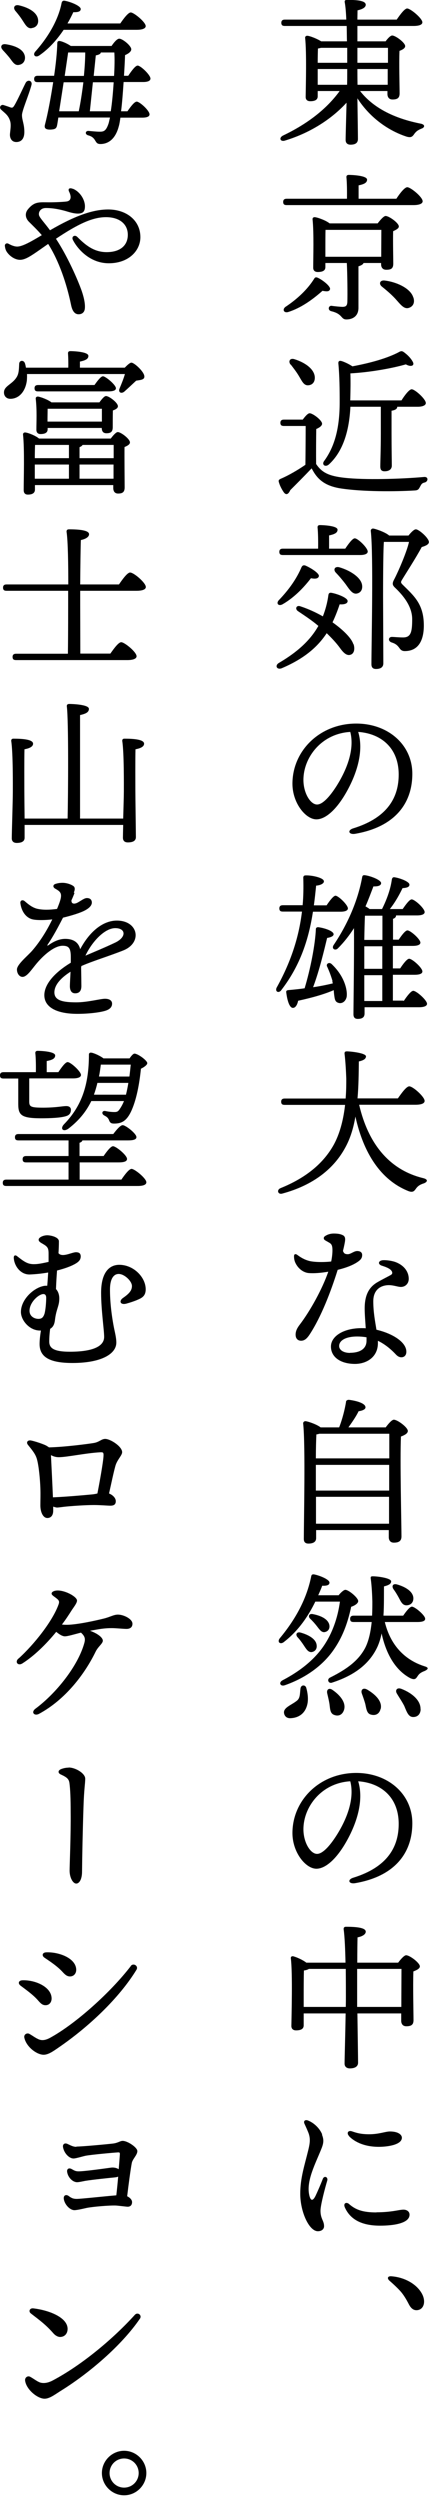
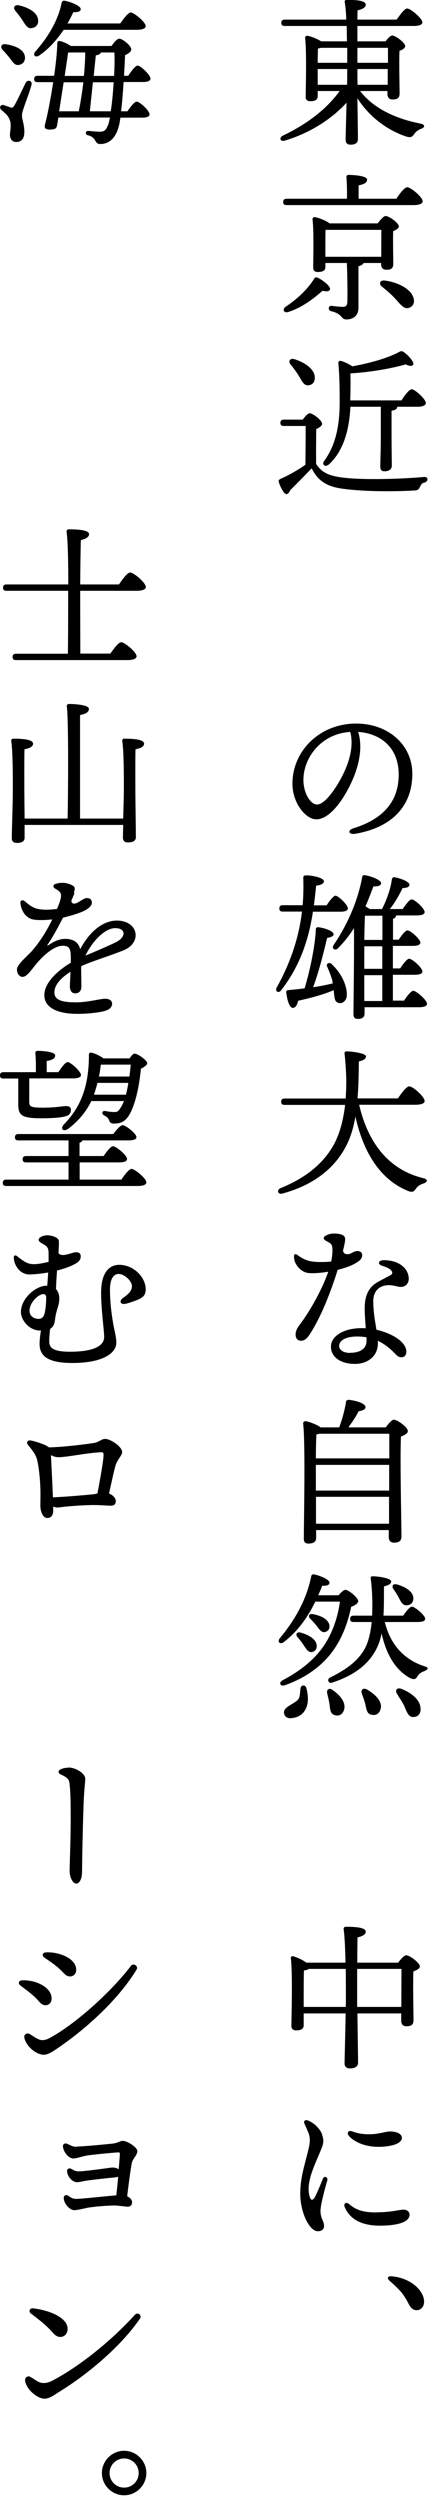
<svg xmlns="http://www.w3.org/2000/svg" width="50" height="291" viewBox="0 0 50 291" fill="none">
  <g clip-path="url(#clip0_181_4500)">
    <path d="M41.979 10.611C43.707 12.816 46.437 13.88 49.012 14.389C49.598 14.497 49.506 14.852 49.12 14.975C48.657 15.16 48.488 15.33 48.318 15.546C48.056 15.932 47.917 16.04 47.423 15.916C45.449 15.284 43.213 13.85 41.656 11.444C41.686 13.479 41.717 15.716 41.717 16.178C41.717 16.61 41.455 16.841 40.853 16.841C40.483 16.841 40.283 16.641 40.283 16.286C40.283 15.793 40.345 13.819 40.391 11.953C38.802 13.695 36.381 15.392 33.266 16.348C32.679 16.564 32.448 16.055 32.988 15.777C35.857 14.405 38.077 12.677 39.589 10.595H37.029V11.212C37.029 11.598 36.736 11.783 36.165 11.783C35.81 11.783 35.625 11.598 35.625 11.289C35.641 9.978 35.749 6.169 35.564 4.411C35.548 4.257 35.672 4.149 35.826 4.164C36.119 4.18 36.952 4.503 37.43 4.812H40.437C40.422 4.226 40.422 3.609 40.406 3.023H33.188C32.942 3.023 32.788 2.946 32.788 2.653C32.788 2.375 32.957 2.283 33.188 2.283H40.36C40.329 1.45 40.267 0.725 40.175 0.247C40.144 0.077 40.252 -0.015 40.422 -0.015C41.686 -0.015 42.627 0.093 42.627 0.555C42.627 0.864 42.242 1.08 41.671 1.203C41.671 1.465 41.656 1.835 41.656 2.283H46.236C46.637 1.697 47.161 0.987 47.454 0.987C47.84 0.987 49.212 2.128 49.228 2.591C49.228 2.853 48.919 3.023 48.179 3.023H41.656V4.812H44.941C45.203 4.457 45.511 4.133 45.712 4.133C46.097 4.133 47.223 4.966 47.223 5.367C47.223 5.629 46.884 5.799 46.56 5.922C46.498 7.341 46.575 10.179 46.575 10.873C46.575 11.444 46.267 11.582 45.742 11.582C45.295 11.582 45.156 11.243 45.156 10.95V10.595H41.949L41.979 10.611ZM40.468 7.31V5.568H37.414C37.306 5.598 37.167 5.629 37.059 5.645C37.044 5.984 37.029 6.693 37.029 7.31H40.468ZM37.044 9.87H40.453C40.468 9.315 40.468 8.853 40.468 8.56V8.035H37.029V9.87H37.044ZM41.656 5.568V7.31H45.218V5.568H41.656ZM45.187 9.87V8.035H41.656V8.112C41.656 8.467 41.656 9.099 41.671 9.87H45.187Z" fill="black" style="fill:black;fill-opacity:1;" />
    <path d="M46.206 23.118C46.607 22.501 47.162 21.792 47.47 21.792C47.856 21.792 49.259 22.933 49.259 23.427C49.259 23.689 48.92 23.874 48.18 23.874H33.405C33.158 23.874 33.004 23.797 33.004 23.504C33.004 23.226 33.174 23.134 33.405 23.134H40.438C40.453 22.27 40.438 21.221 40.376 20.635C40.361 20.45 40.468 20.358 40.638 20.358C40.947 20.358 42.782 20.419 42.782 20.913C42.782 21.298 42.381 21.453 41.795 21.576V23.134H46.19L46.206 23.118ZM37.6 33.837C36.644 34.685 35.256 35.78 33.636 36.305C33.112 36.49 32.865 36.058 33.251 35.734C34.654 34.809 35.857 33.667 36.613 32.449C36.705 32.279 36.829 32.233 37.06 32.341C37.677 32.634 38.556 33.359 38.464 33.667C38.386 33.929 38.155 33.96 37.6 33.852V33.837ZM42.365 30.629C42.288 30.814 42.026 30.922 41.779 30.999V35.857C41.764 36.844 41.054 37.184 40.376 37.184C39.697 37.184 39.975 36.551 38.618 36.227C38.17 36.12 38.263 35.58 38.633 35.595C39.034 35.657 39.713 35.719 39.959 35.719C40.345 35.703 40.453 35.549 40.484 35.179C40.515 34.238 40.484 31.801 40.422 30.614H37.924V31.092C37.924 31.493 37.615 31.662 37.029 31.662C36.69 31.662 36.505 31.477 36.505 31.169C36.505 29.997 36.597 27.113 36.428 25.524C36.412 25.37 36.536 25.262 36.69 25.277C37.029 25.308 37.97 25.648 38.417 26.002H44.016C44.309 25.617 44.725 25.139 44.941 25.139C45.342 25.139 46.483 25.956 46.483 26.357C46.483 26.604 46.144 26.758 45.82 26.912C45.789 28.1 45.836 30.089 45.836 30.691C45.836 31.292 45.542 31.4 45.003 31.4C44.555 31.4 44.417 31.061 44.417 30.768V30.614H42.365V30.629ZM37.924 29.889H44.432C44.432 28.948 44.447 27.56 44.447 26.758H37.939C37.924 27.205 37.924 28.408 37.924 28.717V29.889ZM48.18 34.624C48.365 35.194 48.18 35.672 47.64 35.842C47.069 36.012 46.684 35.441 46.051 34.747C45.512 34.176 45.003 33.76 44.509 33.359C44.139 33.066 44.247 32.603 44.802 32.65C46.175 32.804 47.84 33.544 48.164 34.608L48.18 34.624Z" fill="black" style="fill:black;fill-opacity:1;" />
    <path d="M35.286 48.843C35.548 48.489 35.872 48.103 36.088 48.103C36.459 48.103 37.538 48.92 37.538 49.321C37.538 49.584 37.183 49.799 36.859 49.938C36.844 50.848 36.829 52.868 36.844 54.01C37.507 54.997 38.309 55.413 40.145 55.614C42.489 55.876 46.606 55.768 49.413 55.521C49.953 55.459 49.938 56.061 49.475 56.169C49.136 56.246 49.09 56.416 48.935 56.693C48.781 56.986 48.689 57.079 48.288 57.094C46.206 57.218 42.242 57.264 39.574 56.832C37.831 56.524 36.967 55.783 36.335 54.534H36.304C35.502 55.382 34.608 56.277 33.837 57.048C33.574 57.619 33.312 57.619 33.081 57.31C32.88 57.033 32.618 56.539 32.526 56.2C32.433 55.938 32.449 55.845 32.773 55.706C33.667 55.321 34.747 54.688 35.595 54.102C35.61 53.054 35.626 50.601 35.626 49.584H33.081C32.834 49.584 32.68 49.506 32.68 49.213C32.68 48.936 32.85 48.843 33.081 48.843H35.317H35.286ZM33.867 42.443C33.574 42.073 33.775 41.641 34.315 41.81C35.518 42.181 36.628 42.936 36.69 43.893C36.721 44.432 36.443 44.818 35.919 44.849C35.394 44.88 35.194 44.355 34.808 43.723C34.531 43.26 34.176 42.813 33.883 42.427L33.867 42.443ZM40.839 47.347C40.715 49.923 40.083 52.452 38.34 54.056C37.893 54.442 37.43 54.072 37.816 53.609C39.034 51.912 39.589 49.769 39.589 46.823C39.589 45.373 39.574 43.738 39.435 42.304C39.42 42.088 39.512 41.965 39.743 42.011C39.975 42.057 40.653 42.35 41.07 42.643C43.198 42.242 45.003 41.733 46.36 41.055C46.792 40.808 46.853 40.808 47.254 41.132C47.609 41.41 47.964 41.81 48.118 42.134C48.334 42.52 47.964 42.782 47.3 42.412C45.82 42.844 43.183 43.337 40.839 43.461C40.869 44.479 40.854 45.373 40.823 46.607H46.792C47.177 45.99 47.702 45.312 47.979 45.312C48.365 45.312 49.629 46.453 49.629 46.915C49.629 47.178 49.259 47.347 48.689 47.347H46.298C46.298 47.594 46.082 47.733 45.635 47.81V50.401C45.635 52.329 45.666 53.655 45.666 54.195C45.666 54.58 45.404 54.858 44.818 54.858C44.447 54.858 44.324 54.657 44.324 54.303C44.324 53.686 44.386 52.39 44.386 50.401V47.347H40.823H40.839Z" fill="black" style="fill:black;fill-opacity:1;" />
-     <path d="M41.208 74.984C41.393 75.555 41.27 76.095 40.838 76.218C40.483 76.326 40.129 76.126 39.651 75.463C39.172 74.799 38.617 74.229 38.077 73.704C36.998 75.339 35.425 76.681 32.818 77.791C32.232 77.992 32.001 77.437 32.541 77.144C34.607 75.925 36.134 74.584 37.106 72.856C36.365 72.224 35.517 71.669 34.715 71.129C34.361 70.882 34.53 70.404 35.008 70.574C35.949 70.882 36.844 71.299 37.63 71.746C37.923 70.99 38.154 70.173 38.278 69.247C38.309 69.047 38.432 68.97 38.617 69.001C39.265 69.109 40.514 69.571 40.514 69.957C40.53 70.25 40.129 70.389 39.589 70.342C39.342 71.083 39.065 71.792 38.756 72.44C40.067 73.365 40.977 74.321 41.177 74.969L41.208 74.984ZM32.479 69.88C33.697 68.615 34.577 67.35 35.147 66.009C35.24 65.839 35.348 65.762 35.579 65.823C36.196 66.086 37.214 66.718 37.167 67.057C37.106 67.35 36.782 67.412 36.242 67.304C35.625 68.106 34.468 69.463 32.926 70.342C32.479 70.589 32.155 70.265 32.479 69.88ZM40.237 63.865C40.622 63.294 41.085 62.662 41.347 62.662C41.717 62.662 42.858 63.772 42.858 64.204C42.858 64.466 42.504 64.605 41.995 64.605H32.957C32.71 64.605 32.556 64.528 32.556 64.235C32.556 63.957 32.726 63.865 32.957 63.865H37.075C37.09 63.032 37.075 62.014 37.013 61.397C36.998 61.212 37.106 61.12 37.276 61.12C37.584 61.12 39.342 61.181 39.342 61.659C39.342 62.045 38.941 62.199 38.355 62.323V63.865H40.221H40.237ZM42.195 68.06C42.288 68.584 42.072 69.001 41.578 69.093C41.085 69.17 40.776 68.692 40.283 67.998C39.944 67.551 39.543 67.073 39.157 66.672C38.818 66.332 38.987 65.901 39.527 66.024C40.853 66.41 42.041 67.212 42.195 68.06ZM47.609 62.338C47.917 61.952 48.256 61.613 48.472 61.613C48.812 61.613 49.984 62.616 49.984 63.094C49.984 63.371 49.644 63.526 49.151 63.68C48.411 65.052 47.269 66.795 46.837 67.52C46.683 67.767 46.73 67.859 46.93 68.06C48.256 69.371 49.398 70.311 49.398 72.81C49.398 74.398 48.858 75.787 47.177 75.787C46.868 75.787 46.714 75.663 46.56 75.447C46.313 75.093 46.066 74.907 45.65 74.784C45.187 74.63 45.264 74.136 45.665 74.136C45.928 74.136 46.437 74.198 46.992 74.198C47.902 74.198 48.04 73.535 48.04 72.07C48.04 70.836 47.331 69.633 46.066 68.43C45.696 68.091 45.696 67.89 45.974 67.381C46.467 66.425 47.423 64.204 47.67 63.078H44.74C44.647 64.358 44.647 68.677 44.647 69.417C44.647 70.08 44.678 76.45 44.678 77.205C44.678 77.637 44.401 77.869 43.815 77.869C43.444 77.869 43.29 77.668 43.29 77.313C43.29 74.984 43.537 64.59 43.213 61.783C43.198 61.675 43.306 61.521 43.475 61.521C43.722 61.536 44.941 61.952 45.357 62.338H47.562H47.609Z" fill="black" style="fill:black;fill-opacity:1;" />
    <path d="M41.394 97.055C40.623 97.178 40.469 96.638 41.163 96.422C45.265 95.157 46.468 92.721 46.468 90.161C46.468 87.03 44.386 85.38 41.749 85.195C42.397 87.338 41.672 89.883 40.423 92.119C39.281 94.171 37.971 95.373 36.876 95.373C35.626 95.373 34.084 93.477 34.084 91.225C34.084 87.4 37.261 84.223 41.518 84.223C45.25 84.223 48.057 86.706 48.057 90.068C48.057 93.631 45.898 96.283 41.394 97.055ZM36.953 93.646C37.554 93.646 38.371 92.844 39.266 91.425C40.484 89.467 41.333 87.184 40.824 85.195C37.446 85.395 35.364 88.186 35.364 90.778C35.364 92.32 36.181 93.646 36.953 93.646Z" fill="black" style="fill:black;fill-opacity:1;" />
    <path d="M36.475 106.123C35.997 109.192 35.072 112.277 32.805 115.222C32.527 115.654 32.034 115.469 32.234 114.976C33.792 112.184 34.81 109.3 35.195 106.108H32.959C32.712 106.108 32.558 106.03 32.558 105.737C32.558 105.46 32.728 105.367 32.959 105.367H35.272C35.365 104.349 35.38 103.301 35.349 102.206C35.334 102.021 35.411 101.897 35.612 101.897C36.337 101.866 37.648 102.159 37.74 102.53C37.833 102.807 37.37 103.054 36.846 103.085C36.768 103.84 36.691 104.596 36.583 105.383H38.064C38.419 104.843 38.866 104.272 39.097 104.257C39.452 104.272 40.547 105.336 40.547 105.737C40.547 106 40.192 106.123 39.714 106.123H36.475ZM38.758 114.204C38.588 113.618 38.388 113.079 38.126 112.508C37.971 112.23 38.326 111.922 38.65 112.215C40.346 113.819 40.516 115.562 40.393 116.086C40.239 116.641 39.822 116.826 39.498 116.749C39.128 116.657 39.035 116.441 38.974 115.993C38.943 115.793 38.912 115.531 38.897 115.253C37.879 115.7 36.46 116.117 34.748 116.487C34.656 116.934 34.455 117.32 34.131 117.32C33.746 117.304 33.483 116.502 33.36 115.5C33.345 115.33 33.422 115.284 33.56 115.253C34.239 115.191 34.887 115.13 35.504 115.037C36.182 112.786 36.738 109.963 36.815 108.143C36.815 107.989 36.969 107.897 37.123 107.927C37.879 108.035 38.85 108.375 38.881 108.729C38.897 108.992 38.496 109.115 38.126 109.177C37.786 110.58 37.216 113.001 36.491 114.914C37.355 114.79 38.141 114.621 38.789 114.467L38.727 114.22L38.758 114.204ZM47.055 116.518C47.425 115.963 47.904 115.33 48.166 115.33C48.536 115.33 49.77 116.425 49.77 116.842C49.77 117.104 49.415 117.243 48.829 117.243H42.49V117.968C42.49 118.399 42.243 118.6 41.688 118.6C41.349 118.6 41.195 118.415 41.195 118.06C41.195 117.15 41.287 111.027 41.256 108.035C40.732 108.853 40.13 109.639 39.406 110.364C39.097 110.719 38.604 110.457 38.881 110.009C40.624 107.418 41.734 104.704 42.213 102.098C42.243 101.913 42.336 101.836 42.583 101.882C43.215 101.974 44.403 102.422 44.418 102.792C44.418 103.085 44.063 103.193 43.523 103.177C43.261 103.856 42.968 104.658 42.598 105.506C42.768 105.599 42.953 105.707 43.076 105.815H44.526C45.081 104.704 45.513 103.517 45.667 102.391C45.698 102.221 45.775 102.082 45.976 102.113C46.608 102.206 47.672 102.607 47.718 102.946C47.749 103.224 47.472 103.347 46.916 103.378C46.608 104.026 46.099 104.982 45.436 105.815H46.932C47.302 105.275 47.734 104.689 47.981 104.689C48.335 104.689 49.492 105.737 49.492 106.169C49.492 106.431 49.137 106.555 48.597 106.555H46.161C46.161 106.74 46.053 106.863 45.806 106.956V109.377H46.469C46.824 108.853 47.24 108.298 47.487 108.298C47.842 108.298 48.983 109.315 48.998 109.716C48.998 109.979 48.659 110.102 48.104 110.102H45.791V112.724H46.639C46.994 112.184 47.441 111.598 47.688 111.598C48.042 111.598 49.23 112.647 49.23 113.079C49.23 113.341 48.891 113.464 48.32 113.464H45.791V116.472H47.009L47.055 116.518ZM44.572 109.408V106.586H42.536C42.506 107.141 42.475 108.313 42.459 109.408H44.572ZM44.572 110.148H42.459V112.77H44.557V110.148H44.572ZM42.49 116.518H44.557V113.51H42.459V116.518H42.49Z" fill="black" style="fill:black;fill-opacity:1;" />
    <path d="M41.855 128.578C42.904 133.113 45.371 136.182 49.335 137.138C49.952 137.292 49.813 137.601 49.366 137.755C48.872 137.909 48.641 138.125 48.471 138.372C48.255 138.68 48.086 138.834 47.577 138.634C44.385 137.354 42.364 134.238 41.423 129.966C41.207 131.246 40.853 132.465 40.251 133.56C38.94 135.997 36.565 137.94 32.925 138.927C32.386 139.096 32.201 138.495 32.71 138.295C35.871 137.014 37.814 135.241 38.94 133.174C39.696 131.755 40.051 130.09 40.22 128.609H33.172C32.925 128.609 32.771 128.532 32.771 128.239C32.771 127.961 32.941 127.869 33.172 127.869H40.282C40.359 126.959 40.359 126.172 40.359 125.555C40.328 124.707 40.267 123.551 40.159 122.671C40.143 122.486 40.19 122.378 40.436 122.378C41.053 122.394 42.657 122.594 42.657 122.964C42.642 123.227 42.441 123.412 41.824 123.551C41.809 124.939 41.794 126.419 41.67 127.853H46.374C46.821 127.206 47.376 126.45 47.7 126.45C48.132 126.45 49.489 127.668 49.489 128.146C49.489 128.424 49.15 128.594 48.41 128.594H41.84L41.855 128.578Z" fill="black" style="fill:black;fill-opacity:1;" />
    <path d="M35.085 156.061C34.73 156.061 34.453 155.83 34.453 155.352C34.453 154.951 34.622 154.596 34.931 154.195C36.165 152.576 37.568 150.031 38.262 148.026C37.445 148.165 36.581 148.242 35.933 148.18C35.316 148.103 34.715 147.641 34.406 146.947C34.314 146.731 34.268 146.499 34.268 146.237C34.268 145.975 34.422 145.898 34.669 146.083C35.285 146.546 35.871 146.777 36.396 146.839C37.028 146.931 37.954 146.916 38.601 146.839C38.756 146.083 38.771 145.451 38.725 145.173C38.648 144.71 38.447 144.71 37.892 144.371C37.691 144.248 37.676 144.016 37.892 143.878C38.169 143.692 38.524 143.584 38.879 143.584C39.203 143.584 39.604 143.6 39.943 143.77C40.174 143.878 40.252 144.078 40.221 144.386C40.205 144.587 40.113 145.034 39.974 145.605C40.082 145.929 40.252 145.99 40.545 145.99C40.868 145.99 41.254 145.62 41.624 145.62C41.963 145.62 42.21 145.759 42.21 146.083C42.21 146.453 42.025 146.654 41.686 146.885C41.146 147.255 40.375 147.563 39.357 147.81C38.54 150.417 37.429 153.27 36.118 155.29C35.779 155.815 35.486 156.061 35.1 156.061H35.085ZM44.045 156.092C44.045 156.169 44.045 156.246 44.045 156.339C44.045 157.974 42.719 158.76 41.377 158.76C39.681 158.76 38.571 157.958 38.571 156.74C38.571 155.522 40.066 154.596 42.133 154.596C42.287 154.596 42.457 154.596 42.627 154.612C42.58 153.84 42.503 152.992 42.503 152.298C42.503 150.91 42.904 149.969 43.799 149.368C44.184 149.106 45.434 148.489 45.588 148.381C45.727 148.288 45.757 148.15 45.665 147.98C45.48 147.641 44.909 147.456 44.477 147.317C43.999 147.147 44.092 146.715 44.662 146.684C45.094 146.669 45.773 146.762 46.205 146.947C47.13 147.332 47.639 148.057 47.639 148.859C47.639 149.414 47.238 149.8 46.729 149.8C46.266 149.8 45.619 149.46 44.817 149.646C43.953 149.846 43.506 150.509 43.506 151.465C43.506 152.73 43.722 153.825 43.876 154.781C45.696 155.198 47.361 156.2 47.361 157.341C47.361 157.742 47.13 157.989 46.775 157.989C46.559 157.989 46.343 157.881 46.143 157.665C45.464 156.94 44.77 156.416 44.03 156.061L44.045 156.092ZM40.791 157.465C42.041 157.465 42.719 156.94 42.719 156.061C42.719 155.938 42.719 155.799 42.719 155.66C42.364 155.599 41.994 155.568 41.624 155.568C40.329 155.568 39.527 156.015 39.527 156.678C39.527 157.125 40.005 157.48 40.807 157.48L40.791 157.465Z" fill="black" style="fill:black;fill-opacity:1;" />
    <path d="M44.942 166.163C45.235 165.762 45.666 165.253 45.898 165.253C46.33 165.253 47.533 166.148 47.533 166.564C47.533 166.857 47.147 167.057 46.731 167.212C46.607 169.834 46.792 177.529 46.792 178.84C46.792 179.411 46.438 179.565 45.898 179.565C45.45 179.565 45.312 179.226 45.312 178.933V178.1H36.845V179.041C36.845 179.442 36.552 179.673 35.95 179.673C35.58 179.673 35.41 179.488 35.41 179.133C35.41 177.067 35.611 168.245 35.333 165.685C35.318 165.561 35.441 165.423 35.596 165.423C35.858 165.438 36.891 165.777 37.369 166.148H39.528C39.914 165.161 40.191 164.035 40.33 163.186C40.315 163.063 40.454 162.924 40.685 162.94C41.641 163.063 42.628 163.371 42.597 163.834C42.582 164.081 42.166 164.22 41.795 164.266C41.502 164.883 41.024 165.561 40.608 166.148H44.942V166.163ZM36.814 173.504H45.358V170.512H36.814V173.504ZM45.373 169.756V166.888H37.215C37.122 166.919 37.014 166.95 36.876 166.965C36.845 167.505 36.814 168.646 36.814 169.756H45.358H45.373ZM45.343 177.36V174.229H36.829V177.36H45.343Z" fill="black" style="fill:black;fill-opacity:1;" />
    <path d="M39.45 185.703C39.727 185.364 40.066 185.056 40.252 185.056C40.637 185.056 41.748 185.981 41.748 186.366C41.748 186.629 41.362 186.891 40.93 187.03C40.498 189.05 39.881 190.623 38.864 192.073C37.661 193.8 35.717 195.281 33.203 196.16C32.664 196.345 32.448 195.851 32.926 195.589C35.116 194.448 36.735 193.075 37.784 191.502C38.709 190.114 39.357 188.371 39.619 186.428H36.751C35.98 188.017 34.838 189.79 33.065 191.147C32.664 191.456 32.263 191.132 32.617 190.685C34.592 188.31 35.779 185.935 36.273 183.482C36.303 183.282 36.442 183.22 36.643 183.267C37.26 183.39 38.416 183.853 38.401 184.223C38.401 184.5 38.092 184.608 37.553 184.577C37.429 184.932 37.26 185.302 37.09 185.688H39.434L39.45 185.703ZM35.687 196.437C35.856 197.008 35.933 197.64 35.856 198.196C35.64 199.491 34.761 199.969 33.836 200C33.404 200.015 33.126 199.738 33.096 199.337C33.08 198.72 34.036 198.442 34.638 197.933C34.992 197.625 34.946 197.131 35.023 196.53C35.085 196.098 35.563 196.083 35.687 196.437ZM34.992 190.022C35.918 190.268 36.828 190.762 36.905 191.487C36.967 191.919 36.735 192.242 36.319 192.304C35.918 192.335 35.702 191.965 35.394 191.502C35.193 191.194 34.931 190.839 34.669 190.561C34.422 190.268 34.561 189.929 35.008 190.022H34.992ZM36.149 188.418C35.887 188.155 35.995 187.801 36.442 187.878C37.352 188.048 38.231 188.433 38.385 189.143C38.463 189.544 38.278 189.883 37.861 189.975C37.475 190.052 37.244 189.682 36.905 189.25C36.689 188.973 36.427 188.68 36.149 188.418ZM40.082 199.075C39.897 199.599 39.465 199.815 38.941 199.614C38.478 199.445 38.478 198.951 38.401 198.35C38.339 197.949 38.231 197.517 38.139 197.116C38.031 196.684 38.339 196.391 38.786 196.73C39.635 197.316 40.39 198.211 40.082 199.075ZM44.847 188.788C45.495 191.471 47.145 193.214 49.474 193.954C50.091 194.124 49.829 194.355 49.474 194.51C48.95 194.71 48.811 194.895 48.657 195.126C48.472 195.404 48.348 195.589 47.793 195.327C46.05 194.386 44.986 192.474 44.477 190.13C44.369 190.685 44.2 191.225 43.984 191.703C43.12 193.553 41.485 194.957 38.725 195.851C38.293 196.021 38.062 195.497 38.447 195.281C40.745 194.139 41.855 193.122 42.55 191.841C43.012 190.947 43.213 189.821 43.321 188.803H41.208C40.961 188.803 40.807 188.726 40.807 188.433C40.807 188.155 40.976 188.063 41.208 188.063H43.367C43.398 187.4 43.398 186.829 43.398 186.413C43.382 185.78 43.336 184.67 43.213 183.775C43.182 183.59 43.197 183.467 43.459 183.482C44.076 183.482 45.588 183.698 45.588 184.069C45.588 184.315 45.403 184.5 44.755 184.655C44.739 185.642 44.77 186.845 44.693 188.063H46.991C47.331 187.569 47.762 187.014 48.009 187.014C48.348 187.014 49.551 188.017 49.551 188.418C49.567 188.68 49.258 188.803 48.626 188.803H44.832L44.847 188.788ZM44.354 198.92C44.231 199.46 43.814 199.738 43.244 199.584C42.766 199.476 42.704 198.951 42.58 198.365C42.472 197.964 42.318 197.532 42.179 197.147C42.01 196.715 42.303 196.391 42.796 196.669C43.722 197.209 44.585 198.026 44.369 198.92H44.354ZM45.85 184.963C45.634 184.624 45.788 184.3 46.251 184.423C47.192 184.685 48.163 185.225 48.179 186.043C48.179 186.521 47.886 186.845 47.377 186.86C46.914 186.86 46.745 186.474 46.467 185.95C46.297 185.642 46.081 185.271 45.834 184.948L45.85 184.963ZM49.027 198.951C49.012 199.507 48.688 199.877 48.133 199.861C47.608 199.846 47.423 199.306 47.115 198.566C46.852 198.057 46.529 197.594 46.266 197.147C46.02 196.761 46.251 196.391 46.76 196.576C47.947 197.023 49.058 197.903 49.012 198.967L49.027 198.951Z" fill="black" style="fill:black;fill-opacity:1;" />
-     <path d="M41.394 219.201C40.623 219.325 40.469 218.785 41.163 218.569C45.265 217.304 46.468 214.867 46.468 212.307C46.468 209.177 44.386 207.526 41.749 207.341C42.397 209.485 41.672 212.03 40.423 214.266C39.281 216.317 37.971 217.52 36.876 217.52C35.626 217.52 34.084 215.623 34.084 213.371C34.084 209.547 37.261 206.37 41.518 206.37C45.25 206.37 48.057 208.853 48.057 212.215C48.057 215.793 45.898 218.43 41.394 219.201ZM36.953 215.793C37.554 215.793 38.371 214.991 39.266 213.572C40.484 211.629 41.333 209.331 40.824 207.341C37.446 207.542 35.364 210.333 35.364 212.924C35.364 214.466 36.181 215.793 36.953 215.793Z" fill="black" style="fill:black;fill-opacity:1;" />
    <path d="M46.406 228.455C46.699 228.054 47.116 227.591 47.332 227.591C47.763 227.591 48.935 228.486 48.935 228.887C48.935 229.149 48.55 229.334 48.18 229.473C48.118 231.107 48.195 234.362 48.195 235.148C48.195 235.719 47.887 235.857 47.347 235.857C46.9 235.857 46.761 235.518 46.761 235.225V234.362H41.656C41.687 236.567 41.733 239.559 41.733 240.099C41.733 240.531 41.378 240.762 40.777 240.762C40.407 240.762 40.16 240.561 40.16 240.207C40.16 239.59 40.253 236.582 40.283 234.362H35.395V235.75C35.395 236.151 35.102 236.336 34.5 236.336C34.161 236.336 33.96 236.151 33.96 235.827C33.976 234.701 34.114 229.673 33.898 227.961C33.868 227.761 34.022 227.668 34.191 227.714C34.546 227.807 35.271 228.115 35.703 228.455H40.268C40.237 226.959 40.175 225.416 40.052 224.568C40.037 224.383 40.129 224.275 40.314 224.275C41.548 224.275 42.628 224.383 42.628 224.846C42.628 225.154 42.242 225.401 41.672 225.509C41.656 226.064 41.641 227.236 41.641 228.455H46.391H46.406ZM40.299 233.606C40.314 233.128 40.314 232.711 40.314 232.418C40.314 232.048 40.314 230.691 40.299 229.18H35.996C35.873 229.272 35.657 229.334 35.425 229.365C35.395 229.951 35.395 231.817 35.395 232.233V233.606H40.314H40.299ZM46.776 233.606C46.776 232.141 46.792 230.105 46.792 229.18H41.625V233.606H46.761H46.776Z" fill="black" style="fill:black;fill-opacity:1;" />
    <path d="M37.523 248.458C37.724 248.998 37.77 249.352 37.462 250.108C36.783 251.82 35.673 253.84 36.043 255.506C36.197 256.2 36.459 256.246 36.783 255.583C37.014 255.089 37.354 254.318 37.616 253.64C37.786 253.192 38.264 253.408 38.14 253.825C37.894 254.642 37.354 256.663 37.354 257.326C37.354 258.282 37.77 258.482 37.77 259.13C37.77 259.469 37.493 259.716 37.045 259.716C36.028 259.716 34.994 257.465 34.994 255.352C34.994 253.501 35.503 252.036 35.935 250.247C36.135 249.414 36.197 248.905 35.935 248.226C35.75 247.779 35.596 247.44 35.488 247.208C35.333 246.869 35.58 246.7 35.889 246.823C36.644 247.116 37.292 247.795 37.554 248.458H37.523ZM43.877 257.511C45.636 257.511 46.53 257.202 47.024 257.202C47.409 257.202 47.733 257.418 47.733 257.788C47.733 258.791 45.898 259.068 44.294 259.068C41.934 259.068 40.747 258.189 40.191 256.94C39.976 256.431 40.392 256.292 40.67 256.539C41.456 257.233 42.304 257.526 43.877 257.526V257.511ZM40.7 248.658C40.346 248.288 40.577 247.933 41.024 248.088C41.595 248.288 42.104 248.427 43.029 248.427C44.171 248.427 44.926 248.103 45.435 248.103C46.499 248.103 46.839 248.535 46.839 248.828C46.839 249.676 45.111 249.892 44.155 249.892C42.197 249.892 41.132 249.121 40.685 248.658H40.7Z" fill="black" style="fill:black;fill-opacity:1;" />
    <path d="M49.198 267.026C49.691 267.982 49.352 268.908 48.535 268.908C48.134 268.908 47.856 268.63 47.625 268.168C47.362 267.659 47.069 267.165 46.715 266.749C46.375 266.363 45.867 265.885 45.388 265.469C45.08 265.191 45.188 264.913 45.635 264.96C47.193 265.083 48.596 265.885 49.198 267.026Z" fill="black" style="fill:black;fill-opacity:1;" />
    <path d="M3.671 9.886C3.363 11.058 2.561 12.878 2.561 13.402C2.561 13.989 2.838 14.436 2.838 15.361C2.838 16.163 2.468 16.533 1.898 16.533C1.327 16.533 1.157 16.04 1.157 15.7C1.157 15.361 1.342 14.559 1.173 14.066C0.957 13.402 0.602 13.202 0.139 12.77C-0.154 12.508 0.108 12.122 0.417 12.23C0.664 12.307 1.034 12.431 1.234 12.508C1.435 12.57 1.527 12.523 1.682 12.261C2.021 11.706 2.684 10.241 2.993 9.639C3.239 9.207 3.794 9.393 3.671 9.886ZM0.309 5.799C0.001 5.491 0.124 5.059 0.695 5.151C1.712 5.306 2.746 5.707 2.9 6.555C2.977 7.033 2.73 7.48 2.191 7.557C1.712 7.65 1.466 7.187 1.111 6.724C0.864 6.416 0.571 6.092 0.294 5.799H0.309ZM3.687 3.285C3.193 3.347 2.962 2.884 2.607 2.344C2.36 1.959 2.067 1.589 1.79 1.265C1.497 0.91 1.666 0.509 2.191 0.617C3.286 0.864 4.35 1.419 4.442 2.314C4.504 2.838 4.195 3.223 3.671 3.27L3.687 3.285ZM14.405 9.578C14.328 10.719 14.236 11.968 14.112 12.955H14.852C15.223 12.415 15.67 11.829 15.932 11.829C16.287 11.829 17.428 12.878 17.428 13.31C17.428 13.572 17.12 13.695 16.564 13.695H14.035C13.973 14.096 13.927 14.436 13.85 14.682C13.449 16.24 12.57 16.765 11.706 16.765C11.321 16.765 11.244 16.61 11.059 16.302C10.889 16.024 10.658 15.855 10.303 15.762C9.856 15.654 9.948 15.207 10.318 15.238C10.673 15.268 11.244 15.33 11.629 15.33C12.076 15.33 12.339 15.253 12.616 14.482C12.693 14.281 12.74 14.019 12.817 13.68H6.802C6.725 14.158 6.679 14.497 6.648 14.605C6.571 14.991 6.37 15.053 5.923 15.084C5.213 15.114 5.152 14.837 5.244 14.497C5.584 13.187 5.923 11.367 6.2 9.562H4.381C4.134 9.562 3.98 9.485 3.98 9.192C3.98 8.914 4.149 8.822 4.381 8.822H6.308C6.509 7.449 6.648 6.123 6.679 5.013C6.679 4.797 6.833 4.719 7.08 4.797C7.388 4.874 7.897 5.105 8.252 5.352H13.002C13.248 4.982 13.634 4.504 13.896 4.504C14.297 4.504 15.3 5.336 15.3 5.737C15.3 6.015 14.945 6.262 14.575 6.416C14.559 6.987 14.513 7.866 14.451 8.822H14.945C15.315 8.267 15.778 7.634 16.04 7.634C16.395 7.634 17.536 8.729 17.536 9.146C17.536 9.423 17.197 9.547 16.688 9.547H14.405V9.578ZM7.419 3.47C6.709 4.519 5.784 5.629 4.566 6.462C4.134 6.755 3.764 6.401 4.118 6C5.784 4.133 6.848 2.113 7.187 0.309C7.249 0.124 7.357 0.046 7.573 0.093C8.19 0.201 9.408 0.679 9.408 1.049C9.408 1.342 9.1 1.434 8.545 1.419C8.375 1.789 8.144 2.252 7.866 2.73H14.02C14.421 2.144 14.945 1.45 15.238 1.45C15.608 1.45 16.981 2.576 16.981 3.038C16.981 3.301 16.626 3.47 15.947 3.47H7.419ZM6.894 12.955H9.177C9.377 12.03 9.563 10.811 9.717 9.578H7.419L6.894 12.955ZM7.527 8.837H9.778C9.871 7.881 9.933 6.909 9.933 6.108H7.943L7.542 8.837H7.527ZM12.909 12.955C13.063 11.999 13.171 10.765 13.248 9.578H10.827L10.473 12.955H12.909ZM11.752 6.092C11.737 6.293 11.49 6.385 11.166 6.447L10.92 8.837H13.295C13.357 7.789 13.372 6.802 13.326 6.108H11.752V6.092Z" fill="black" style="fill:black;fill-opacity:1;" />
-     <path d="M8.512 21.977C9.329 22.317 9.9 23.242 9.9 24.013C9.9 24.63 9.669 24.861 9.067 24.861C8.666 24.861 8.204 24.738 7.71 24.584C7.047 24.398 6.276 24.213 5.35 24.213C4.641 24.213 4.425 24.799 4.579 25.139C4.749 25.494 5.181 25.925 5.828 26.805C8.743 25.108 10.825 24.383 12.614 24.383C14.743 24.383 16.362 25.663 16.362 27.606C16.362 29.164 15.02 30.645 12.676 30.645C10.471 30.645 9.021 28.964 8.497 27.93C8.296 27.529 8.712 27.283 9.006 27.576C9.962 28.532 10.949 29.349 12.429 29.349C14.018 29.349 14.897 28.563 14.897 27.329C14.897 26.095 13.941 25.278 12.352 25.278C10.764 25.278 9.067 26.095 6.522 27.791C7.864 29.827 9.052 32.526 9.53 33.883C9.823 34.747 9.946 35.456 9.885 35.95C9.838 36.336 9.576 36.582 9.16 36.582C8.605 36.582 8.389 36.012 8.281 35.487C7.772 33.02 6.877 30.383 5.613 28.393C3.839 29.627 3.068 30.244 2.328 30.244C1.849 30.244 1.248 29.935 0.847 29.395C0.646 29.133 0.6 28.871 0.569 28.64C0.539 28.408 0.754 28.254 0.97 28.362C1.371 28.578 1.695 28.701 2.004 28.701C2.621 28.701 3.654 28.1 4.872 27.375C4.379 26.789 3.839 26.28 3.376 25.817C2.944 25.386 2.883 24.815 3.253 24.368C4.024 23.427 4.579 23.55 5.721 23.55C6.522 23.55 7.34 23.504 7.741 23.458C8.265 23.396 8.373 22.949 8.049 22.301C7.895 21.977 8.096 21.823 8.481 21.977H8.512Z" fill="black" style="fill:black;fill-opacity:1;" />
-     <path d="M14.559 42.782C14.837 42.489 15.145 42.212 15.315 42.212C15.654 42.212 16.857 43.307 16.826 43.846C16.826 44.217 16.348 44.232 15.87 44.309C15.377 44.772 14.868 45.25 14.482 45.589C14.112 45.882 13.742 45.651 13.942 45.204C14.127 44.756 14.405 44.093 14.559 43.538H3.146C3.162 43.8 3.146 44.062 3.131 44.294C2.961 45.589 2.206 46.422 1.203 46.422C0.756 46.422 0.463 46.114 0.463 45.682C0.463 44.926 1.404 44.756 1.928 43.923C2.221 43.476 2.206 42.89 2.236 42.35C2.252 41.919 2.761 41.888 2.9 42.273C2.961 42.443 2.992 42.613 3.023 42.798H7.958C7.974 42.258 7.958 41.626 7.927 41.148C7.912 40.962 8.02 40.87 8.19 40.87C8.498 40.87 10.303 40.932 10.303 41.425C10.303 41.811 9.902 41.965 9.315 42.088V42.798H14.544L14.559 42.782ZM12.909 51.049C13.187 50.679 13.526 50.293 13.726 50.293C14.096 50.293 15.145 51.095 15.145 51.496C15.145 51.743 14.837 51.897 14.513 52.036C14.497 53.27 14.528 56.092 14.528 56.74C14.528 57.31 14.251 57.449 13.757 57.449C13.325 57.449 13.202 57.11 13.202 56.817V56.462H4.072V56.986C4.072 57.388 3.779 57.572 3.239 57.572C2.93 57.572 2.761 57.388 2.761 57.048C2.761 55.783 2.869 52.298 2.684 50.586C2.668 50.432 2.792 50.324 2.946 50.339C3.285 50.37 4.149 50.709 4.55 51.049H12.909ZM11.012 44.818C11.351 44.34 11.752 43.8 11.999 43.8C12.307 43.8 13.495 44.787 13.51 45.188C13.51 45.435 13.233 45.558 12.601 45.558H4.426C4.18 45.558 4.026 45.481 4.026 45.188C4.026 44.911 4.195 44.818 4.426 44.818H11.012ZM4.087 51.789C4.072 52.097 4.056 52.776 4.056 53.331H8.035V51.789H4.103H4.087ZM4.072 55.722H8.035V54.072H4.056V55.722H4.072ZM11.583 46.838C11.845 46.484 12.153 46.098 12.354 46.098C12.708 46.098 13.742 46.869 13.742 47.286C13.742 47.532 13.449 47.671 13.156 47.779C13.14 48.411 13.14 49.368 13.14 49.722C13.14 50.293 12.878 50.432 12.4 50.432C11.968 50.432 11.86 50.123 11.86 49.815H5.552V49.969C5.552 50.355 5.259 50.524 4.72 50.524C4.411 50.524 4.241 50.339 4.241 50.031C4.241 49.105 4.319 47.748 4.164 46.407C4.149 46.237 4.288 46.144 4.442 46.16C4.797 46.221 5.614 46.53 6 46.838H11.583ZM5.537 49.075H11.876V47.579H5.552C5.552 47.856 5.537 48.411 5.537 48.674V49.075ZM13.248 53.331V51.789H9.624C9.562 51.897 9.454 51.974 9.269 52.051V53.331H13.248ZM13.233 55.722V54.072H9.269V55.722H13.233Z" fill="black" style="fill:black;fill-opacity:1;" />
    <path d="M9.347 70.45C9.347 71.468 9.362 74.614 9.362 76.079H12.863C13.295 75.463 13.819 74.753 14.128 74.753C14.513 74.753 15.917 75.894 15.917 76.388C15.917 76.65 15.578 76.835 14.837 76.835H1.867C1.62 76.835 1.466 76.758 1.466 76.465C1.466 76.187 1.636 76.095 1.867 76.095H7.913C7.928 75.108 7.943 73.396 7.943 70.543V68.769H0.756C0.51 68.769 0.355 68.692 0.355 68.399C0.355 68.121 0.525 68.029 0.756 68.029H7.959C7.959 65.885 7.928 63.001 7.758 61.906C7.743 61.721 7.835 61.613 8.036 61.613C9.223 61.613 10.38 61.721 10.38 62.184C10.38 62.492 10.01 62.739 9.424 62.862C9.393 63.587 9.362 66.086 9.347 68.029H13.866C14.297 67.397 14.853 66.641 15.161 66.641C15.608 66.641 16.996 67.844 16.996 68.322C16.996 68.6 16.642 68.769 15.901 68.769H9.347V70.466V70.45Z" fill="black" style="fill:black;fill-opacity:1;" />
    <path d="M14.358 95.281C14.389 94.062 14.435 92.705 14.435 92.134C14.435 91.517 14.466 87.646 14.25 86.258C14.234 86.073 14.327 85.981 14.497 85.981C15.592 85.981 16.794 86.073 16.794 86.567C16.794 86.906 16.393 87.106 15.792 87.215C15.761 88.14 15.777 91.394 15.777 91.949C15.777 92.905 15.838 96.854 15.838 97.44C15.838 97.871 15.499 98.056 14.898 98.056C14.527 98.056 14.327 97.871 14.327 97.501C14.327 97.285 14.342 96.73 14.358 96.021H2.868V97.486C2.883 97.918 2.559 98.118 1.943 98.118C1.572 98.118 1.372 97.918 1.372 97.578C1.372 96.915 1.495 93.214 1.495 92.18C1.495 91.548 1.526 87.693 1.31 86.258C1.295 86.073 1.387 85.981 1.557 85.981C2.652 85.981 3.855 86.073 3.855 86.567C3.855 86.906 3.454 87.106 2.853 87.215C2.822 88.14 2.837 91.409 2.837 91.965C2.837 92.52 2.853 93.985 2.868 95.281H7.88C7.942 92.52 8.004 83.93 7.788 82.218C7.772 82.032 7.88 81.94 8.065 81.94C8.405 81.94 10.363 82.002 10.363 82.511C10.363 82.942 9.931 83.097 9.33 83.235V95.281H14.358Z" fill="black" style="fill:black;fill-opacity:1;" />
    <path d="M8.683 103.948C8.622 104.102 8.514 104.395 8.329 104.796C8.298 105.244 8.683 105.259 9.054 105.058C9.501 104.812 9.825 104.534 10.133 104.534C10.534 104.534 10.704 104.765 10.704 105.058C10.704 105.367 10.442 105.675 9.964 105.938C9.424 106.246 8.36 106.57 7.342 106.817C6.771 107.927 6.185 109.022 5.568 109.932C5.476 110.071 5.522 110.117 5.661 110.009C6.231 109.608 6.879 109.284 7.604 109.284C8.529 109.284 9.146 109.67 9.347 110.487C10.488 108.343 12.061 107.156 13.619 107.156C16.133 107.156 16.626 109.747 14.344 110.641C12.585 111.335 10.812 111.86 9.485 112.446C9.485 112.508 9.455 112.554 9.455 112.616C9.47 113.448 9.485 114.405 9.485 114.775C9.485 115.361 9.223 115.623 8.761 115.623C8.36 115.623 8.144 115.33 8.144 114.775C8.144 114.497 8.19 113.818 8.221 113.109C7.265 113.711 6.339 114.559 6.339 115.515C6.339 116.471 7.342 116.672 8.899 116.672C10.195 116.672 11.722 116.255 12.231 116.255C12.74 116.255 13.063 116.456 13.063 116.826C13.063 117.242 12.77 117.504 12.261 117.659C11.598 117.859 10.287 118.013 9.023 118.013C6.601 118.013 5.167 117.242 5.167 115.839C5.167 114.651 6.216 113.294 8.252 112.06C8.252 111.814 8.252 111.582 8.252 111.397C8.252 110.348 8.005 110.086 7.295 110.086C6.355 110.086 5.075 111.135 4.103 112.353C3.579 113.001 3.1 113.711 2.622 113.711C2.268 113.711 1.975 113.325 1.975 112.847C1.975 112.245 3.286 111.212 3.779 110.626C4.643 109.624 5.46 108.343 6.092 107.017C5.337 107.11 4.473 107.125 3.98 107.048C3.008 106.925 2.484 106.015 2.376 105.136C2.329 104.812 2.622 104.688 2.869 104.889C3.332 105.29 3.81 105.675 4.411 105.799C5.028 105.922 5.722 105.922 6.648 105.799C7.357 104.102 7.234 103.886 6.432 103.439C6.139 103.269 6.154 102.976 6.478 102.884C6.756 102.791 7.018 102.76 7.295 102.76C7.727 102.76 8.236 102.915 8.545 103.131C8.745 103.269 8.761 103.516 8.606 103.902L8.683 103.948ZM9.948 111.243C10.843 110.857 12.169 110.318 13.464 109.701C14.775 109.053 14.652 108.035 13.434 108.035C12.215 108.035 10.735 109.577 9.948 111.258V111.243Z" fill="black" style="fill:black;fill-opacity:1;" />
    <path d="M0.401 125.54C0.154 125.54 0 125.463 0 125.17C0 124.892 0.17 124.8 0.401 124.8H4.18C4.195 124.059 4.18 123.149 4.118 122.594C4.102 122.409 4.21 122.317 4.38 122.317C4.688 122.317 6.431 122.378 6.431 122.856C6.431 123.242 6.03 123.396 5.444 123.504V124.8H6.801C7.171 124.244 7.619 123.628 7.881 123.628C8.236 123.628 9.423 124.707 9.439 125.124C9.439 125.386 9.084 125.525 8.529 125.525H3.408V128.038C3.393 128.81 3.439 128.933 5.089 128.933C6.678 128.918 7.233 128.748 7.742 128.748C8.051 128.748 8.267 128.902 8.267 129.18C8.267 129.442 8.174 129.75 7.788 129.889C7.326 130.059 6.462 130.151 5.136 130.167C2.498 130.198 2.128 129.858 2.128 128.501V125.54H0.401ZM14.158 137.292C14.543 136.721 15.052 136.058 15.33 136.058C15.7 136.058 17.057 137.169 17.057 137.616C17.057 137.878 16.764 138.048 16.04 138.048H0.725C0.478 138.048 0.324 137.971 0.324 137.678C0.324 137.4 0.494 137.307 0.725 137.307H7.989V135.302H3.038C2.791 135.302 2.637 135.225 2.637 134.932C2.637 134.655 2.807 134.562 3.038 134.562H7.989V132.742H2.144C1.897 132.742 1.743 132.665 1.743 132.372C1.743 132.095 1.912 132.002 2.144 132.002H13.202C13.572 131.509 14.034 130.969 14.297 130.969C14.652 130.969 15.901 131.956 15.901 132.357C15.901 132.619 15.608 132.742 14.914 132.742H9.608C9.577 132.866 9.454 132.958 9.269 133.02V134.562H12.076C12.446 134.022 12.909 133.421 13.171 133.421C13.526 133.421 14.806 134.47 14.806 134.901C14.806 135.164 14.513 135.302 13.85 135.302H9.284V137.307H14.143L14.158 137.292ZM10.642 128.162C10.071 129.334 9.254 130.383 8.02 131.339C7.387 131.832 6.94 131.401 7.48 130.845C9.531 128.732 10.364 126.265 10.364 122.748C10.364 122.548 10.534 122.502 10.657 122.533C10.935 122.563 11.69 122.903 12.06 123.196H15.099C15.299 122.903 15.53 122.641 15.669 122.641C16.07 122.641 17.165 123.442 17.165 123.751C17.165 123.951 16.811 124.214 16.425 124.399C16.255 126.126 15.901 128.085 15.253 129.426C14.713 130.537 14.112 130.784 13.31 130.784C13.047 130.784 12.847 130.753 12.724 130.429C12.631 130.182 12.523 130.028 12.153 129.843C11.798 129.658 11.891 129.257 12.261 129.319C12.616 129.396 12.986 129.442 13.341 129.442C13.726 129.442 13.803 129.334 14.081 128.902C14.204 128.702 14.343 128.439 14.451 128.162H10.642ZM14.682 127.422C14.79 126.99 14.883 126.527 14.96 126.049H11.351C11.243 126.527 11.104 126.974 10.95 127.422H14.682ZM11.752 123.921C11.69 124.399 11.629 124.861 11.536 125.309H15.083C15.145 124.846 15.191 124.368 15.238 123.921H11.767H11.752Z" fill="black" style="fill:black;fill-opacity:1;" />
    <path d="M6.803 145.852C7.219 146.422 8.33 145.774 8.839 145.759C9.224 145.759 9.394 145.898 9.409 146.222C9.409 146.592 9.255 146.839 8.731 147.132C8.237 147.409 7.512 147.671 6.649 147.887C6.602 148.504 6.556 149.198 6.525 150.046C6.787 150.324 6.911 150.725 6.911 151.141C6.911 152.051 6.556 152.344 6.402 153.671C6.34 154.18 6.171 154.488 5.847 154.673C5.77 155.228 5.739 155.753 5.739 156.154C5.739 156.879 6.186 157.341 8.145 157.341C10.767 157.341 12.139 156.74 12.139 155.614C12.139 154.812 11.784 152.483 11.784 150.478C11.784 148.088 12.756 147.224 13.897 147.224C15.578 147.224 16.982 148.674 16.982 150.077C16.982 150.725 16.673 151.003 16.241 151.203C15.763 151.435 15.116 151.635 14.73 151.743C14.005 151.928 13.851 151.435 14.314 151.095C15.054 150.586 15.378 150.216 15.378 149.692C15.378 149.121 14.499 148.288 13.836 148.288C13.234 148.288 12.818 148.874 12.818 150.108C12.818 151.419 12.972 152.915 13.265 154.457C13.388 155.09 13.558 155.691 13.558 156.277C13.558 157.619 11.769 158.652 8.453 158.652C5.878 158.652 4.613 158.02 4.613 156.447C4.613 155.938 4.69 155.383 4.767 154.874H4.644C3.441 154.874 2.438 153.686 2.438 152.715C2.438 151.203 4.042 149.784 5.261 149.661C5.338 149.661 5.43 149.661 5.507 149.661C5.554 149.106 5.584 148.597 5.615 148.119C4.921 148.242 4.196 148.319 3.472 148.35C2.377 148.381 1.636 147.317 1.605 146.391C1.605 146.129 1.775 146.052 1.976 146.206C2.839 146.885 3.256 147.178 4.042 147.147C4.489 147.147 5.106 147.008 5.662 146.885C5.662 146.484 5.662 146.16 5.662 145.898C5.662 145.389 5.569 145.204 5.322 145.003C4.937 144.71 4.505 144.602 4.505 144.309C4.505 144.001 5.091 143.785 5.507 143.785C5.893 143.785 6.865 143.985 6.865 144.494C6.865 144.957 6.849 145.389 6.818 145.852H6.803ZM4.705 150.725C4.181 150.972 3.441 151.743 3.441 152.576C3.441 153.239 4.027 153.517 4.474 153.517C4.875 153.517 5.045 153.331 5.184 152.931C5.307 152.514 5.384 151.62 5.384 151.064C5.384 150.663 5.153 150.509 4.705 150.725Z" fill="black" style="fill:black;fill-opacity:1;" />
    <path d="M5.414 168.291C5.537 168.353 5.63 168.415 5.707 168.476C7.589 168.43 10.257 168.075 10.92 167.967C11.583 167.859 11.814 167.489 12.262 167.489C12.863 167.489 14.236 168.368 14.236 169.032C14.236 169.417 13.65 169.911 13.449 170.635C13.233 171.407 12.971 172.671 12.709 173.843C13.172 174.028 13.495 174.383 13.495 174.738C13.495 175.093 13.31 175.262 12.863 175.262C12.555 175.262 11.707 175.185 10.935 175.185C9.887 175.185 8.19 175.309 7.496 175.386C7.111 175.432 6.817 175.478 6.648 175.478C6.54 175.478 6.386 175.432 6.201 175.37C6.201 175.571 6.201 175.725 6.201 175.833C6.201 176.481 5.861 176.697 5.522 176.697C5.013 176.697 4.705 176.003 4.705 175.231C4.705 174.507 4.735 174.075 4.705 173.211C4.674 172.286 4.535 170.666 4.304 169.849C4.149 169.278 3.795 168.846 3.27 168.199C3.024 167.906 3.193 167.597 3.625 167.674C4.072 167.767 4.936 168.044 5.414 168.276V168.291ZM5.938 169.386C6 170.635 6.108 172.779 6.17 174.291C7.65 174.229 9.748 174.044 10.719 173.951C10.92 173.936 11.151 173.89 11.352 173.843C11.629 172.44 12.015 170.25 12.061 169.54C12.092 169.047 12.03 169.032 11.66 169.047C9.995 169.139 7.789 169.618 6.848 169.618C6.494 169.618 6.231 169.525 5.954 169.386H5.938Z" fill="black" style="fill:black;fill-opacity:1;" />
-     <path d="M2.175 193.045C4.01 191.379 6.123 188.695 6.817 186.783C6.956 186.397 6.894 186.274 6.478 185.966C6.185 185.75 6.015 185.642 6.015 185.488C6.015 185.287 6.324 185.133 6.725 185.133C7.666 185.133 8.976 185.873 8.976 186.305C8.976 186.613 8.575 187.091 8.329 187.477C7.989 188.017 7.619 188.572 7.218 189.096C7.434 189.127 7.619 189.127 7.866 189.127C9.1 189.096 11.228 188.618 12.092 188.402C12.801 188.233 13.248 187.94 13.742 187.94C14.421 187.94 15.438 188.449 15.438 189.004C15.438 189.374 15.207 189.605 14.745 189.605C14.39 189.605 13.495 189.513 13.033 189.513C12.153 189.513 11.598 189.621 10.488 189.821C11.321 190.114 11.984 190.592 11.984 190.978C11.984 191.317 11.429 191.657 11.136 192.273C9.902 194.803 7.666 197.81 4.55 199.491C3.995 199.784 3.579 199.306 4.134 198.89C6.601 197.054 9.069 193.908 9.809 191.317C9.979 190.747 9.902 190.469 9.439 190.037C8.699 190.222 7.912 190.469 7.558 190.469C7.265 190.469 6.879 190.222 6.555 189.945C5.337 191.441 3.949 192.767 2.622 193.615C2.098 193.955 1.697 193.461 2.144 193.06L2.175 193.045Z" fill="black" style="fill:black;fill-opacity:1;" />
    <path d="M7.989 205.737C8.822 205.737 9.932 206.431 9.932 207.033C9.932 207.634 9.793 208.266 9.732 210.302C9.639 213.032 9.577 216.163 9.562 217.859C9.562 218.707 9.269 219.247 8.883 219.247C8.498 219.247 8.112 218.553 8.112 217.736C8.112 217.119 8.267 213.603 8.236 210.934C8.236 209.315 8.189 208.282 8.097 207.572C8.035 207.079 7.804 206.878 7.094 206.554C6.724 206.385 6.74 206.076 7.125 205.922C7.403 205.814 7.696 205.752 8.02 205.752L7.989 205.737Z" fill="black" style="fill:black;fill-opacity:1;" />
    <path d="M2.592 230.506C4.088 230.444 6 231.262 6.016 232.619C6.016 233.082 5.723 233.421 5.291 233.406C4.921 233.406 4.705 233.159 4.381 232.789C3.826 232.172 3.085 231.647 2.407 231.138C2.052 230.876 2.16 230.522 2.607 230.506H2.592ZM15.238 228.841C15.547 228.44 16.179 228.841 15.902 229.288C13.881 232.588 10.334 235.935 6.818 238.341C6.216 238.757 5.63 239.174 5.09 239.174C4.288 239.174 3.07 238.264 2.839 237.2C2.746 236.799 3.147 236.598 3.409 236.737C3.779 236.937 4.103 237.2 4.458 237.354C4.844 237.539 5.275 237.523 5.923 237.153C8.869 235.519 12.894 231.91 15.254 228.841H15.238ZM5.383 227.252C6.818 227.19 8.823 227.9 8.884 229.242C8.9 229.704 8.607 230.059 8.159 230.059C7.789 230.059 7.558 229.828 7.234 229.473C6.648 228.856 5.908 228.362 5.198 227.884C4.828 227.638 4.936 227.267 5.383 227.252Z" fill="black" style="fill:black;fill-opacity:1;" />
    <path d="M8.899 249.861C9.578 249.861 12.4 249.599 13.187 249.507C13.773 249.43 13.989 249.198 14.297 249.198C14.883 249.198 16.009 249.969 16.009 250.386C16.009 250.848 15.454 251.296 15.361 251.774C15.223 252.468 14.96 254.457 14.822 255.645C15.145 255.799 15.392 256.061 15.392 256.323C15.392 256.663 15.207 256.863 14.883 256.863C14.729 256.863 13.804 256.74 13.511 256.724C12.755 256.694 10.781 256.863 10.102 257.002C9.948 257.033 9.023 257.264 8.668 257.264C8.143 257.264 7.511 256.586 7.434 255.938C7.388 255.552 7.681 255.383 8.005 255.614C8.344 255.876 8.575 255.953 8.945 255.953C9.424 255.953 12.215 255.645 13.557 255.537C13.634 254.858 13.711 254.103 13.773 253.362C13.649 253.409 13.511 253.439 13.325 253.455C12.847 253.501 10.889 253.702 10.01 253.84C9.871 253.856 9.239 254.01 8.992 254.01C8.452 254.01 7.897 253.424 7.82 252.776C7.789 252.452 8.036 252.298 8.359 252.483C8.668 252.653 8.807 252.745 9.161 252.745C9.855 252.745 12.261 252.406 12.925 252.314C13.264 252.267 13.603 252.344 13.834 252.499C13.896 251.805 13.942 251.172 13.973 250.756C13.973 250.555 13.927 250.525 13.726 250.54C13.217 250.571 10.781 250.787 9.994 250.926C9.686 250.987 8.838 251.249 8.575 251.249C8.036 251.249 7.449 250.602 7.342 249.908C7.295 249.584 7.542 249.399 7.866 249.553C8.236 249.723 8.514 249.892 8.915 249.892L8.899 249.861Z" fill="black" style="fill:black;fill-opacity:1;" />
    <path d="M16.285 269.926C14.172 273.01 10.378 276.265 7 278.347C6.368 278.748 5.766 279.21 5.196 279.21C4.378 279.21 3.083 278.162 2.929 277.128C2.867 276.727 3.237 276.511 3.499 276.65C3.854 276.835 4.178 277.097 4.533 277.267C4.918 277.452 5.489 277.437 6.152 277.082C9.622 275.247 13.308 272.116 15.714 269.448C16.053 269.078 16.593 269.494 16.3 269.911L16.285 269.926ZM7.879 271.083C7.879 271.638 7.525 272.023 7 272.023C6.769 272.023 6.476 271.885 6.229 271.607C5.365 270.62 4.687 270.126 3.607 269.294C3.283 269.047 3.468 268.646 3.869 268.692C5.736 268.908 7.879 269.756 7.879 271.083Z" fill="black" style="fill:black;fill-opacity:1;" />
    <path d="M11.875 287.862C11.875 286.444 13.047 285.271 14.466 285.271C15.885 285.271 17.057 286.444 17.057 287.862C17.057 289.281 15.885 290.453 14.466 290.453C13.047 290.453 11.875 289.281 11.875 287.862ZM16.163 287.862C16.163 286.922 15.407 286.166 14.466 286.166C13.525 286.166 12.77 286.922 12.77 287.862C12.77 288.803 13.525 289.559 14.466 289.559C15.407 289.559 16.163 288.803 16.163 287.862Z" fill="black" style="fill:black;fill-opacity:1;" />
  </g>
  <defs>
    <clipPath id="clip0_181_4500">
      <rect width="50" height="290.453" fill="white" style="fill:white;fill-opacity:1;" />
    </clipPath>
  </defs>
</svg>